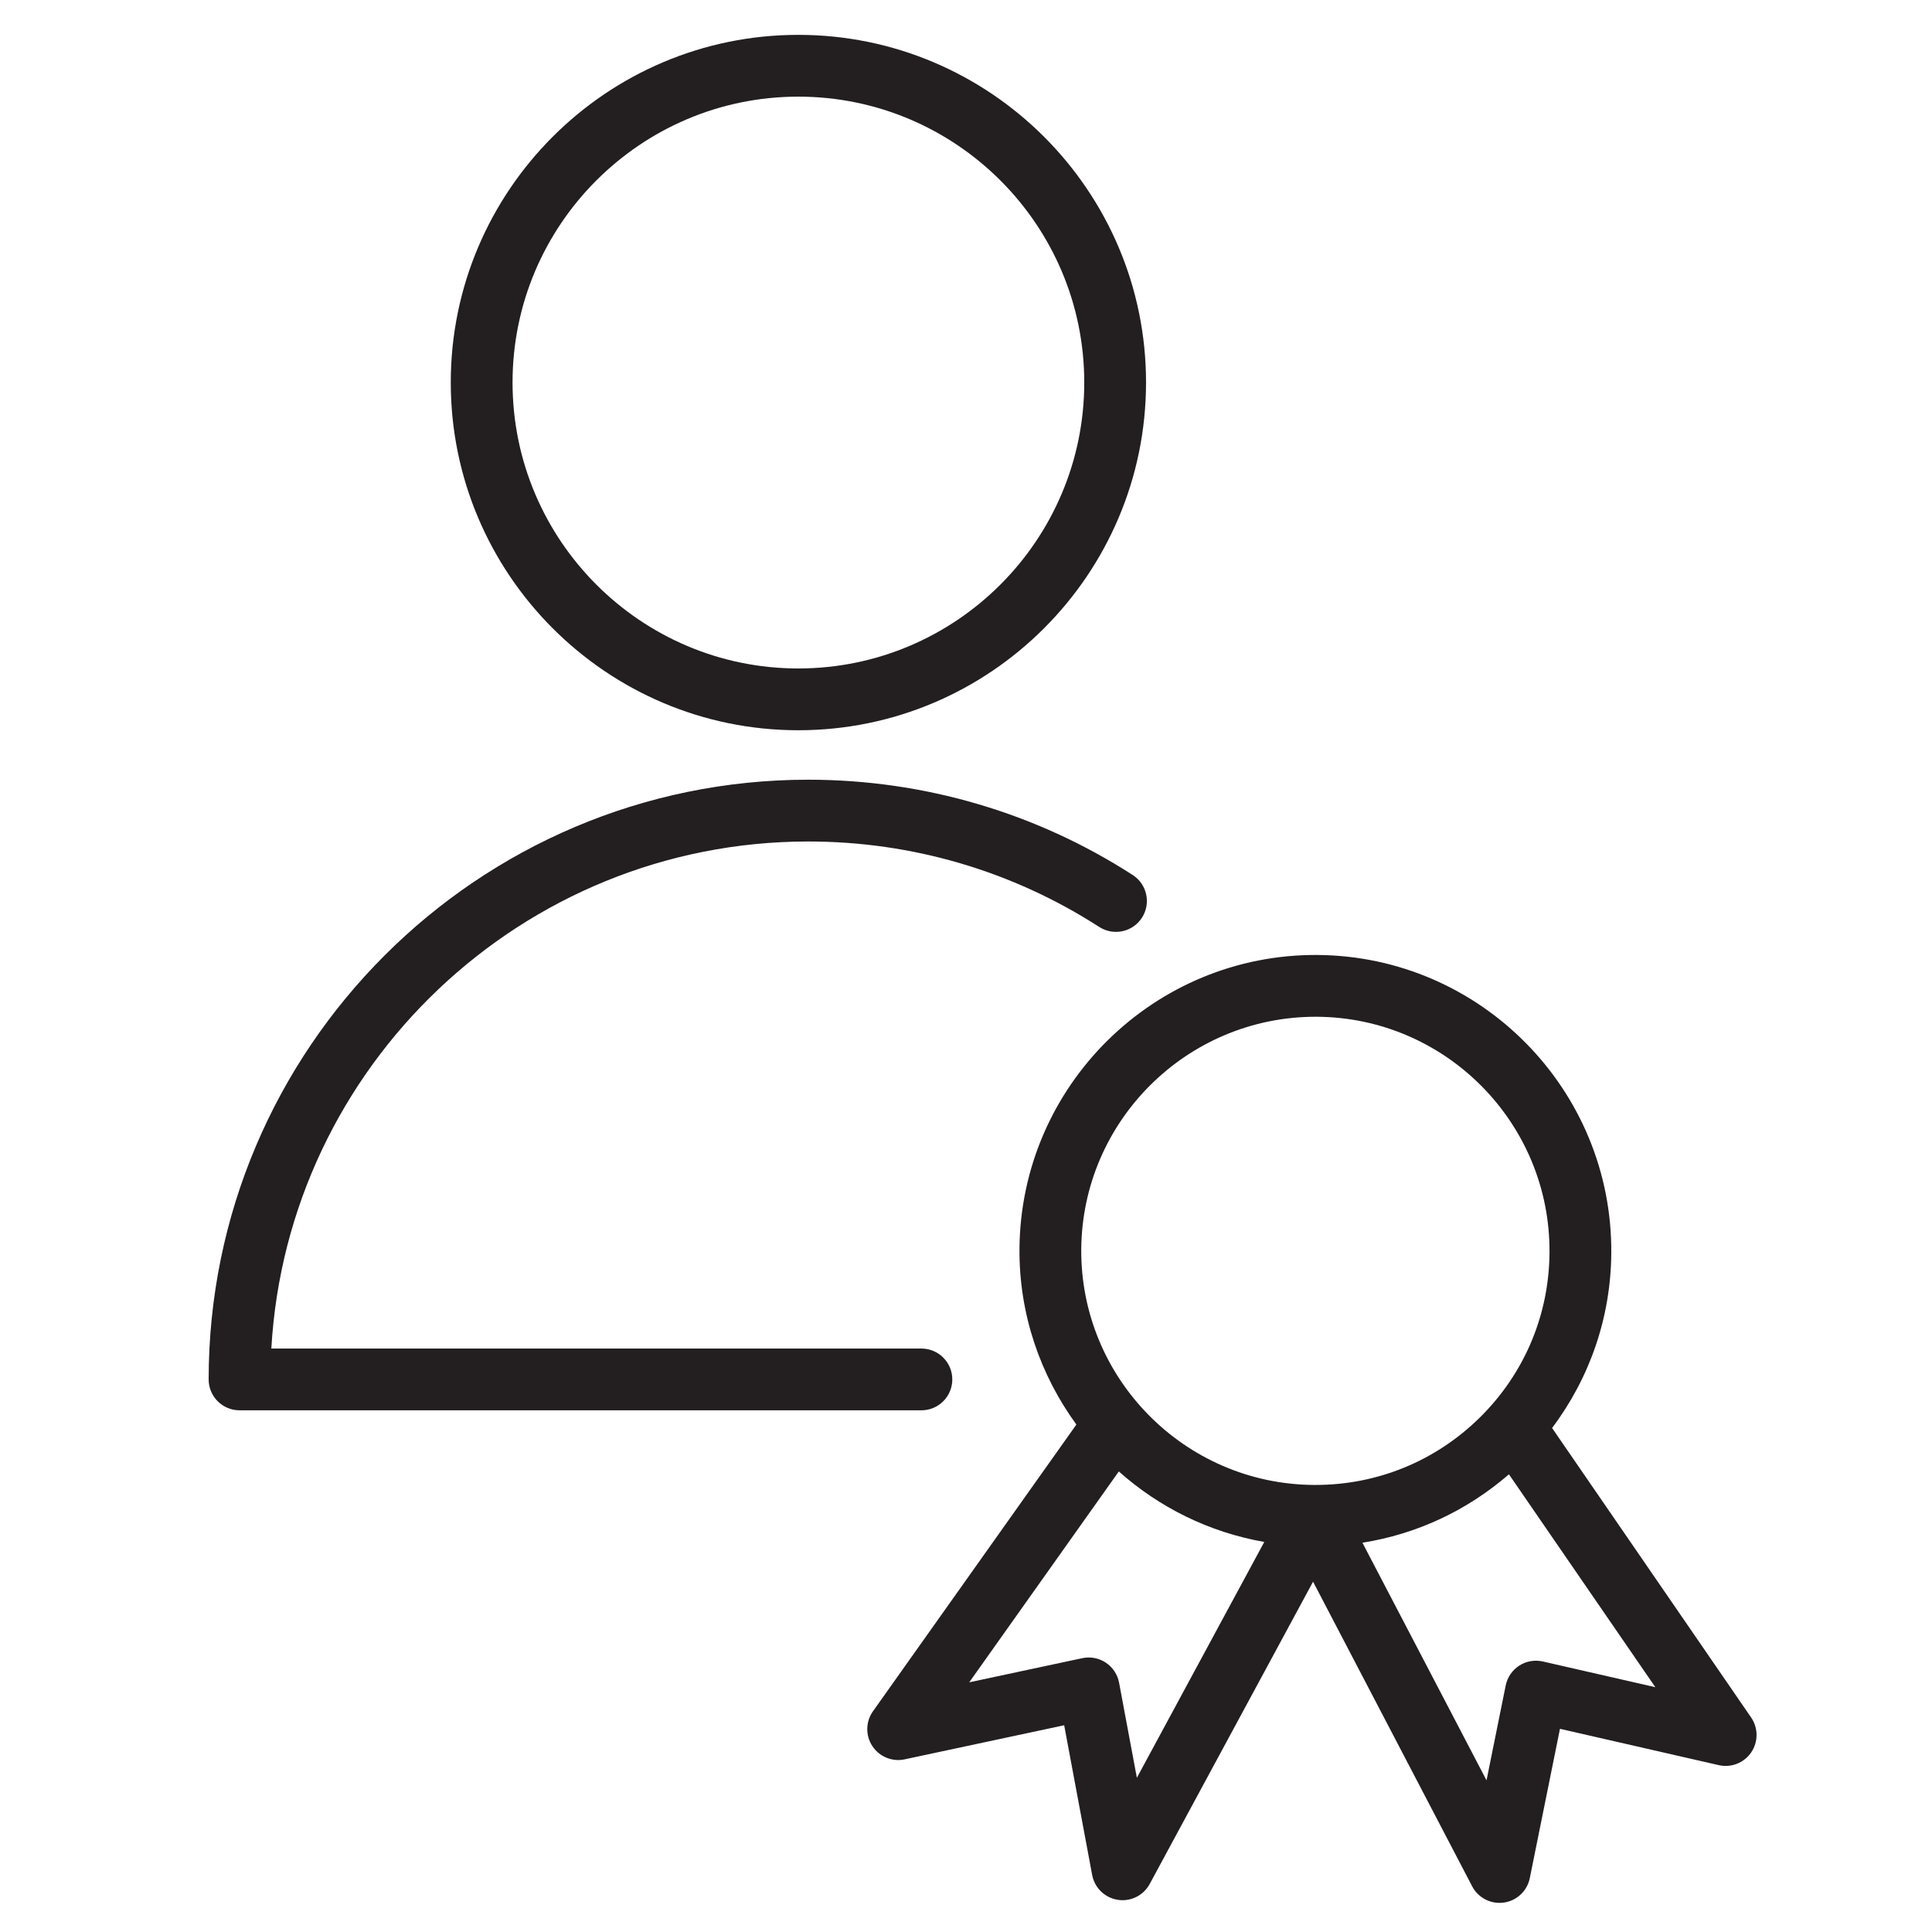
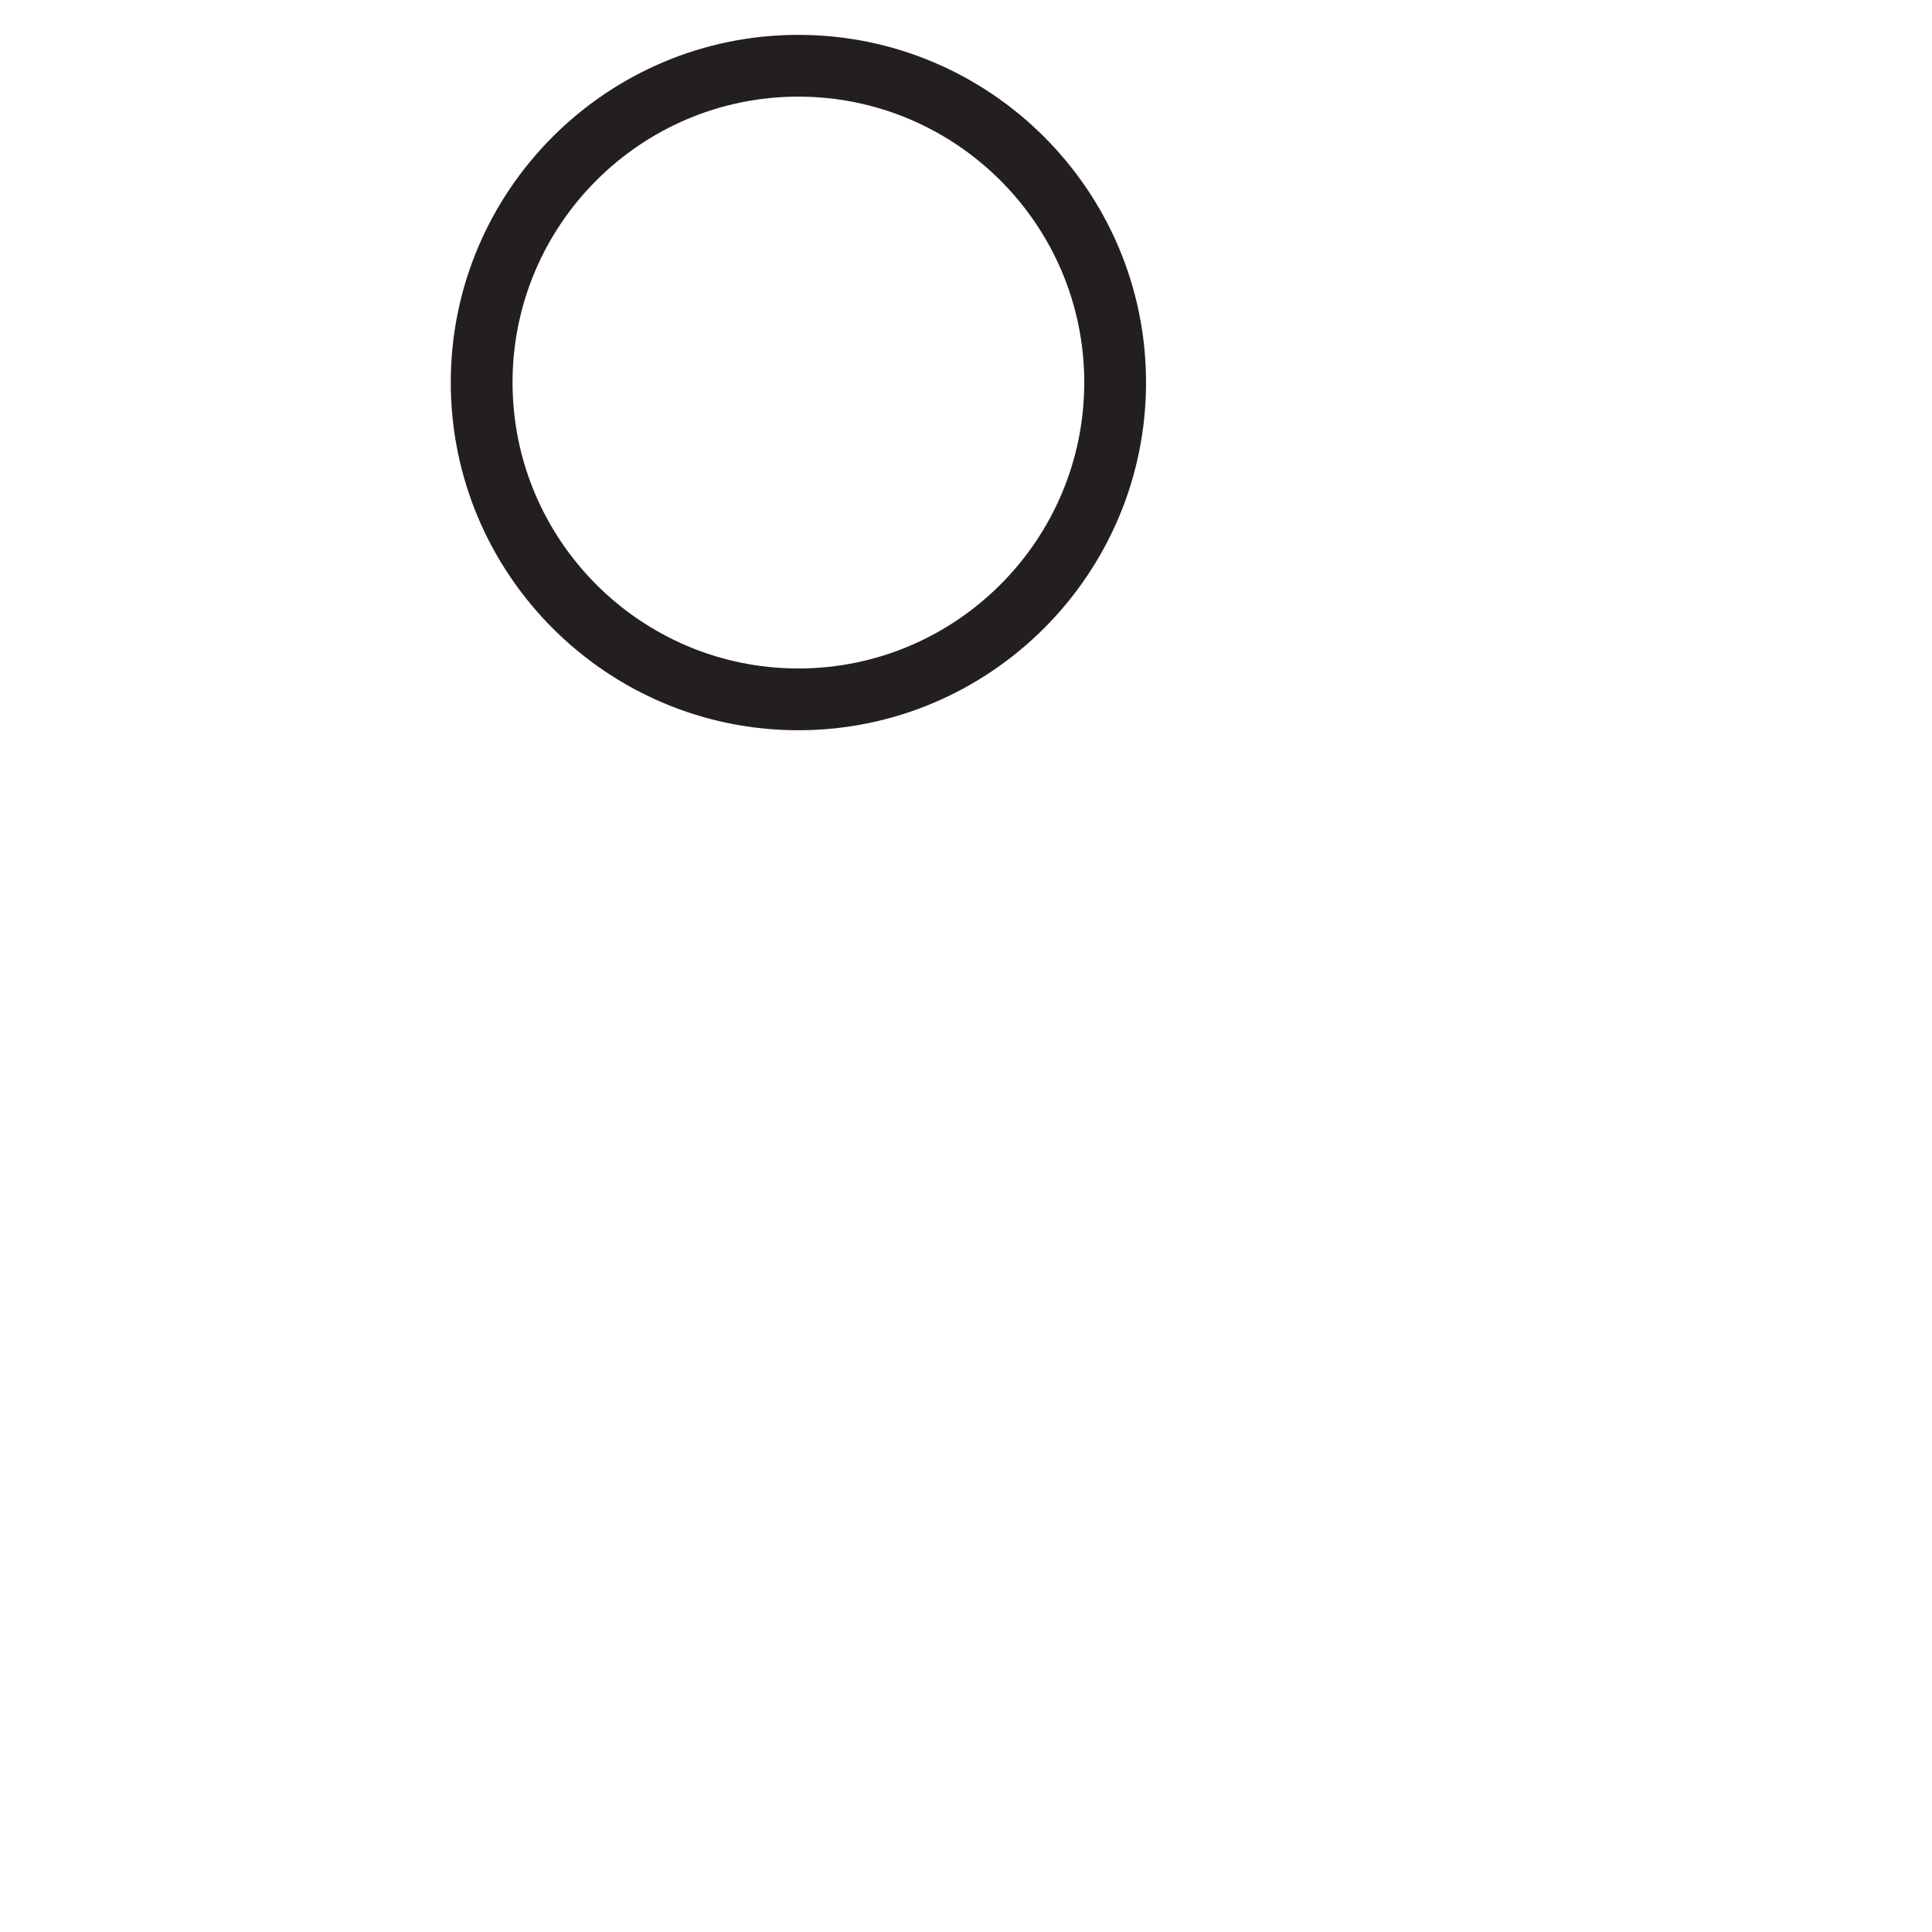
<svg xmlns="http://www.w3.org/2000/svg" version="1.1" id="L4" x="0px" y="0px" viewBox="0 0 100.353 100.353" style="enable-background:new 0 0 100.353 100.353;" xml:space="preserve">
  <g>
-     <path style="fill:#231F20;" d="M49.465,71.651c0-0.886-0.719-1.604-1.604-1.604H14.094c0.834-14.664,13.025-26.338,27.891-26.338   c5.385,0,10.611,1.535,15.112,4.439c0.748,0.48,1.738,0.266,2.219-0.479c0.479-0.745,0.266-1.738-0.479-2.218   C53.816,42.212,47.988,40.5,41.984,40.5c-17.174,0-31.146,13.975-31.146,31.151c0,0.886,0.719,1.604,1.604,1.604h35.417   C48.746,73.256,49.465,72.537,49.465,71.651z" />
    <path style="fill:#231F20;" d="M41.465,37.931c9.96,0,18.063-8.104,18.063-18.066c0-9.955-8.104-18.054-18.063-18.054   c-9.953,0-18.051,8.099-18.051,18.054C23.414,29.827,31.512,37.931,41.465,37.931z M41.465,5.02c8.19,0,14.854,6.66,14.854,14.845   c0,8.192-6.664,14.857-14.854,14.857c-8.184,0-14.842-6.665-14.842-14.857C26.623,11.679,33.282,5.02,41.465,5.02z" />
-     <path style="fill:#231F20;" d="M90.958,89.211L80.619,74.174c1.964-2.612,3.053-5.76,3.075-9.087   c0.062-8.475-6.781-15.421-15.257-15.483c-8.484-0.059-15.422,6.793-15.483,15.267c-0.022,3.409,1.087,6.559,2.956,9.124   L45.345,88.887c-0.383,0.54-0.396,1.258-0.031,1.811c0.363,0.552,1.031,0.825,1.675,0.687l8.287-1.771l1.454,7.777   c0.125,0.668,0.657,1.185,1.329,1.29c0.083,0.013,0.166,0.02,0.249,0.02c0.582,0,1.127-0.318,1.41-0.842l8.486-15.702l8.263,15.821   c0.279,0.535,0.83,0.862,1.421,0.862c0.075,0,0.15-0.005,0.227-0.016c0.673-0.096,1.213-0.604,1.347-1.271l1.567-7.754l8.249,1.887   c0.644,0.147,1.313-0.115,1.685-0.663C91.334,90.475,91.332,89.756,90.958,89.211z M68.335,52.813c0.026,0,0.054,0,0.08,0   c6.705,0.049,12.119,5.545,12.07,12.251v0.001c-0.021,3.245-1.308,6.288-3.622,8.568c-2.293,2.258-5.319,3.499-8.532,3.499   c-0.03,0-0.061,0-0.092,0c-6.702-0.046-12.119-5.538-12.076-12.239C56.212,58.215,61.665,52.813,68.335,52.813z M59.052,92.343   l-0.924-4.939c-0.079-0.425-0.327-0.8-0.688-1.041s-0.805-0.324-1.225-0.233l-5.871,1.254l7.771-10.954   c2.088,1.863,4.683,3.16,7.555,3.663L59.052,92.343z M80.14,86.302c-0.422-0.097-0.864-0.019-1.228,0.216   c-0.363,0.235-0.617,0.606-0.702,1.03l-0.996,4.927l-6.446-12.342c2.815-0.447,5.432-1.665,7.61-3.554l7.605,11.059L80.14,86.302z" />
  </g>
</svg>